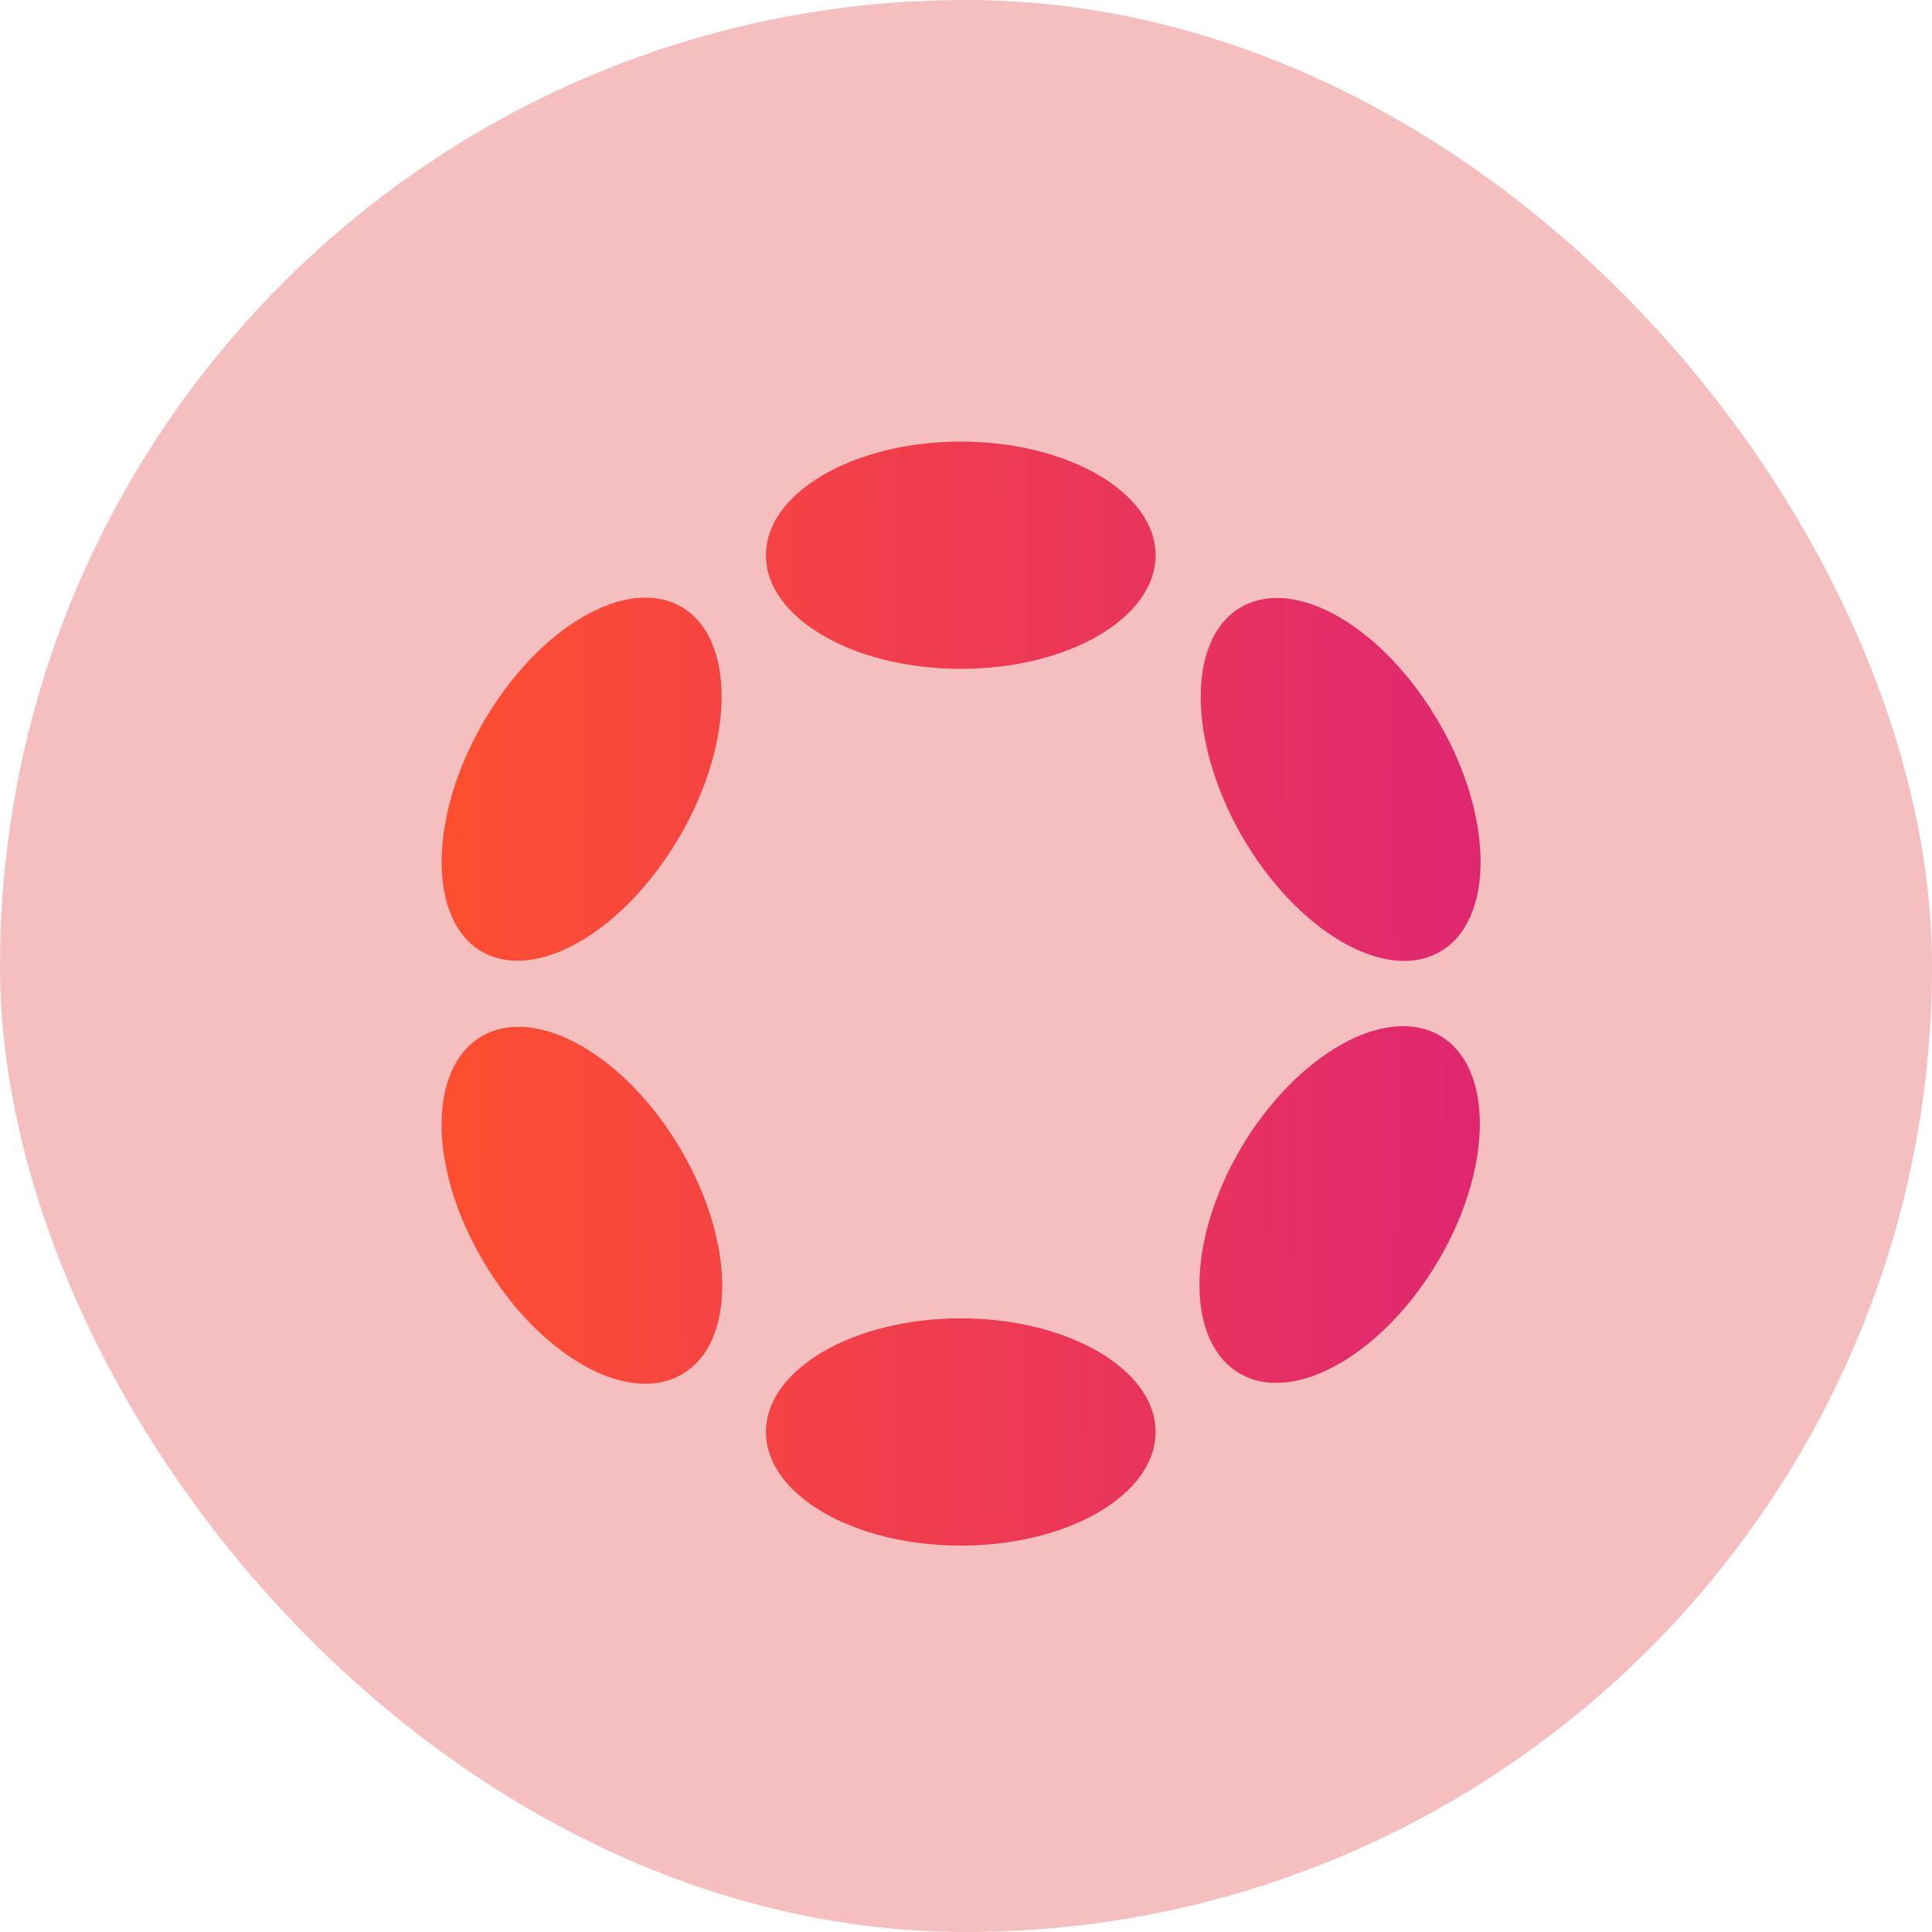
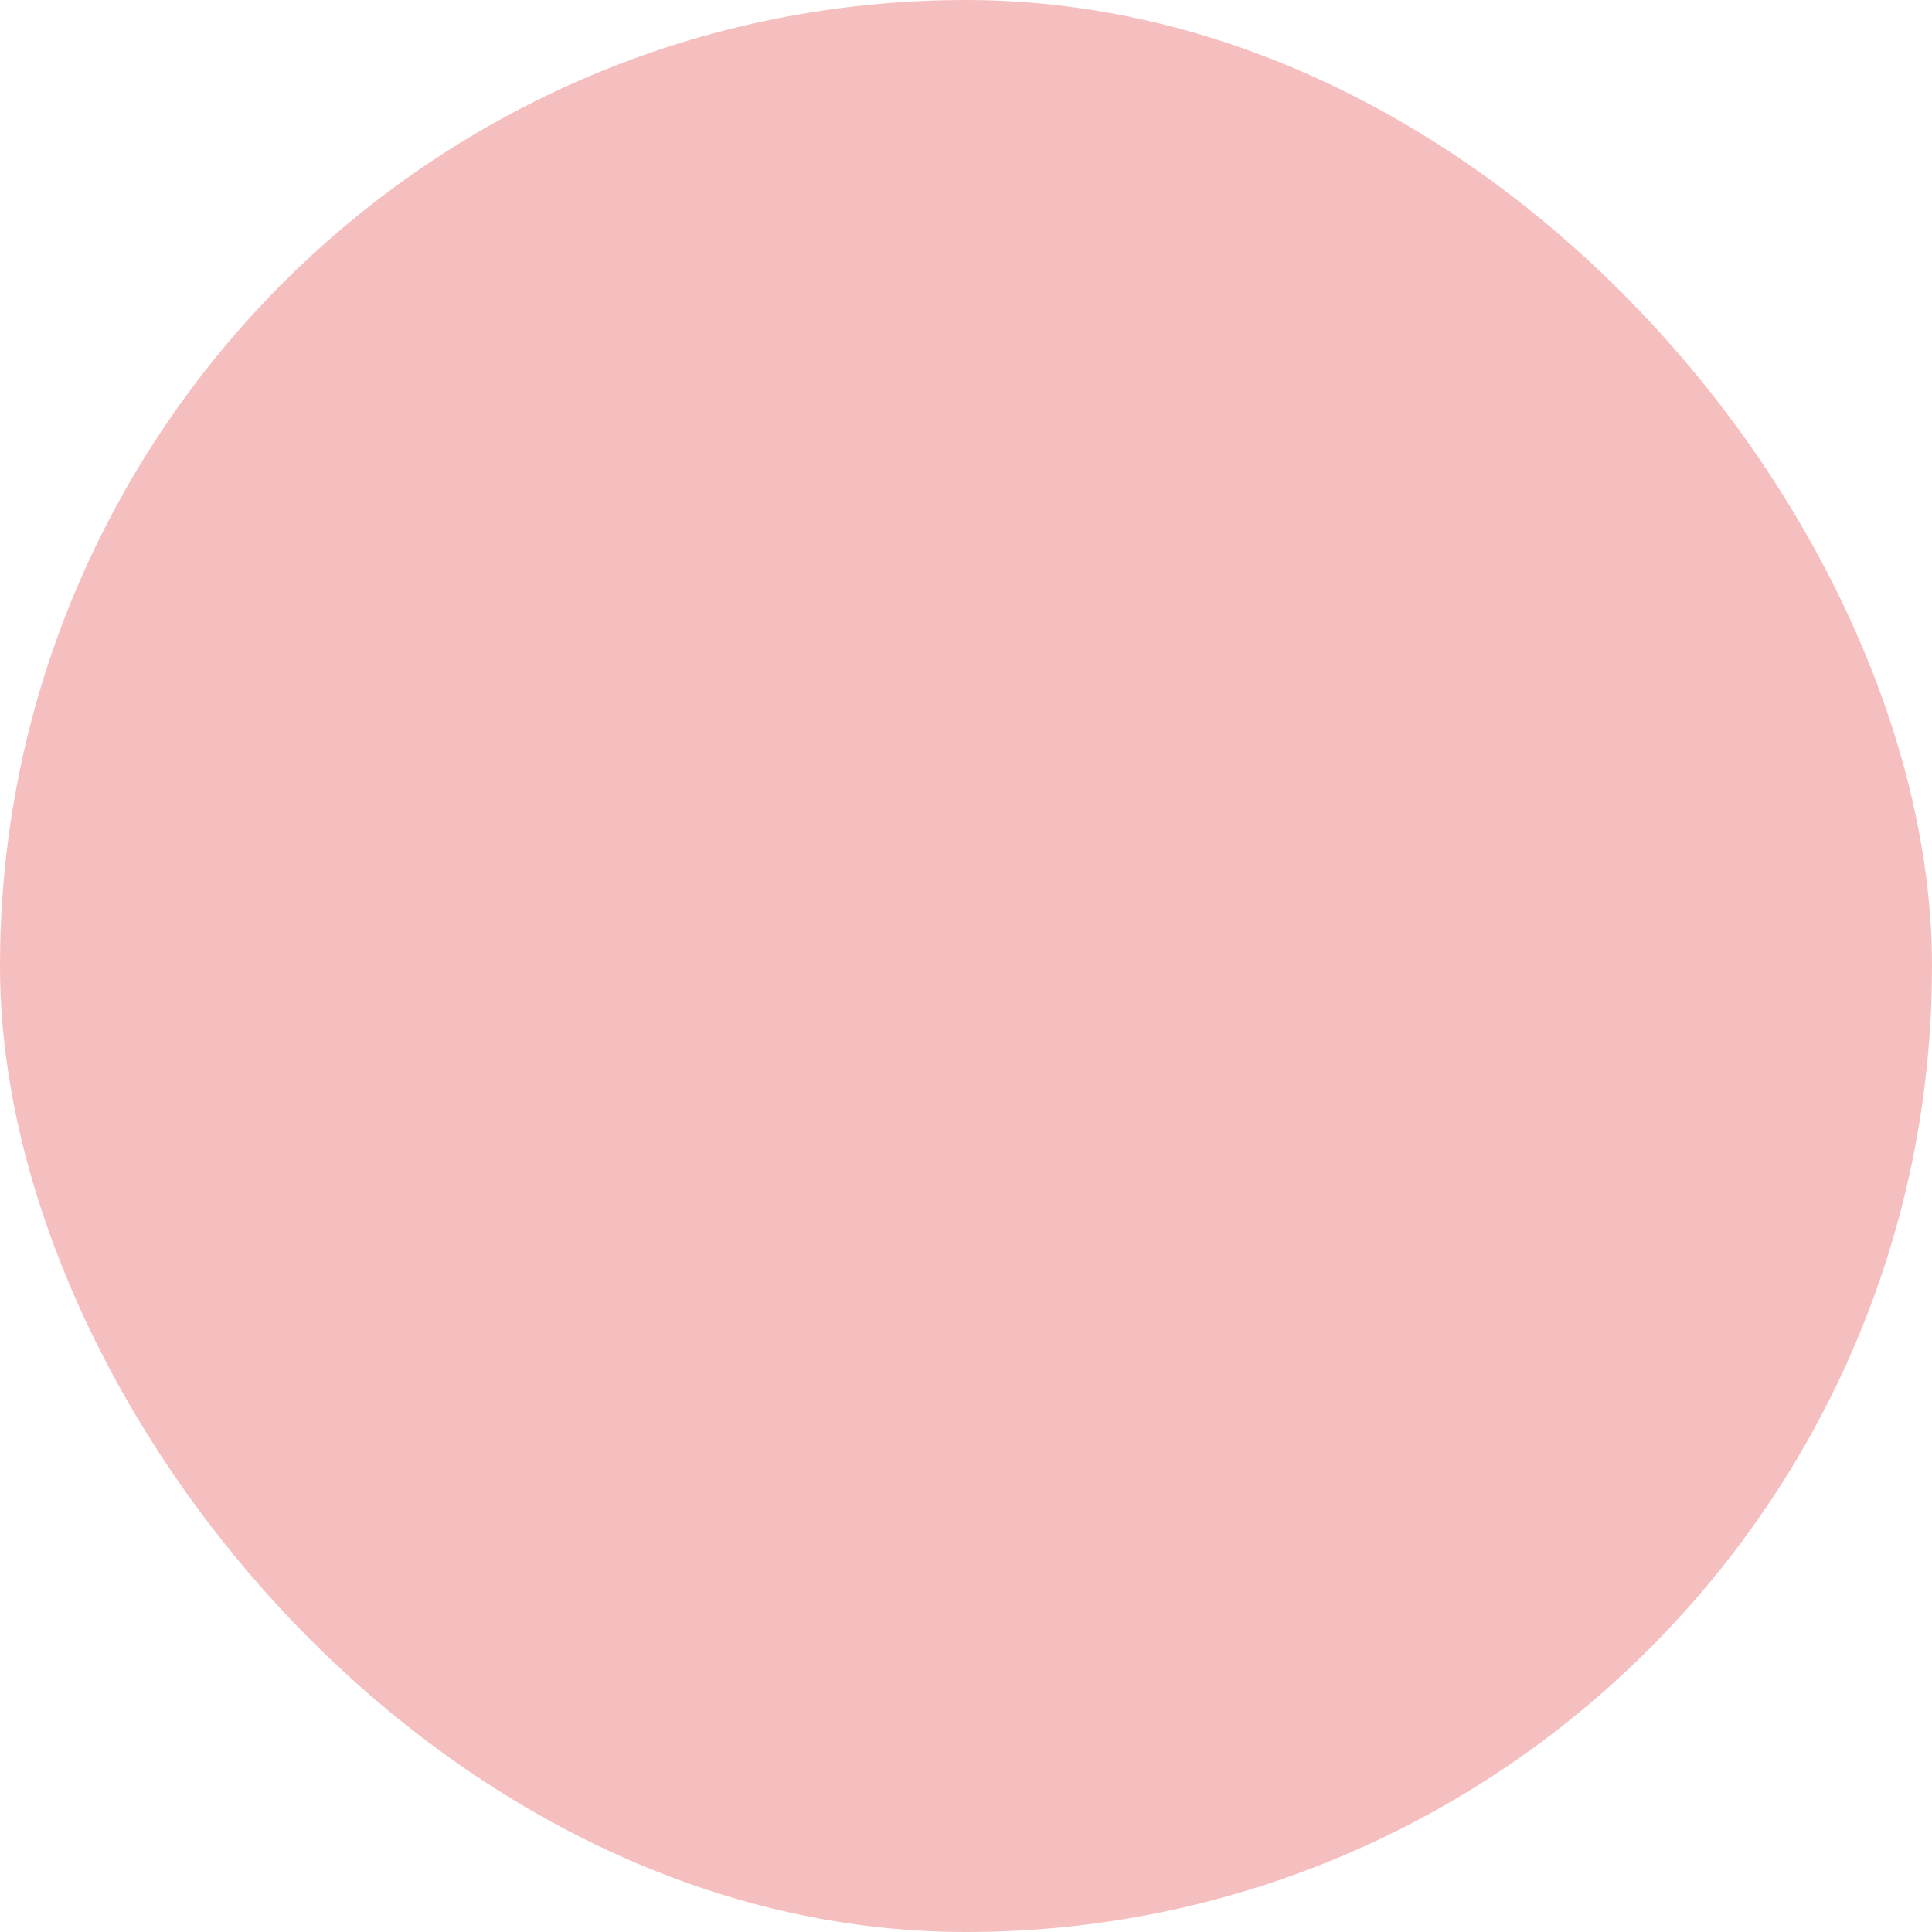
<svg xmlns="http://www.w3.org/2000/svg" width="70" height="70" viewBox="0 0 70 70" fill="none">
  <rect width="70" height="70" rx="35" fill="#F6BFBF" />
-   <path d="M41.87 20.118C41.87 22.388 38.708 24.234 34.812 24.234C30.916 24.234 27.752 22.388 27.752 20.118C27.752 17.848 30.932 16 34.812 16C38.692 16 41.87 17.848 41.87 20.118ZM41.87 51.882C41.87 54.152 38.708 56 34.812 56C30.916 56 27.752 54.152 27.752 51.882C27.752 49.612 30.932 47.766 34.812 47.766C38.692 47.766 41.87 49.612 41.87 51.882ZM24.636 30.29C26.636 26.846 26.648 23.116 24.684 21.986C22.706 20.846 19.506 22.728 17.508 26.176C15.508 29.62 15.508 33.352 17.458 34.48C19.434 35.61 22.634 33.736 24.636 30.29ZM52.144 37.508C54.12 38.624 54.108 42.284 52.118 45.67C50.12 49.058 46.908 50.894 44.944 49.778C42.956 48.658 42.966 45 44.954 41.61C46.954 38.224 50.168 36.39 52.144 37.508ZM24.694 49.8C26.67 48.68 26.66 45.022 24.658 41.636C22.672 38.248 19.458 36.412 17.484 37.53C15.496 38.66 15.506 42.306 17.508 45.692C19.496 49.082 22.708 50.93 24.684 49.81L24.694 49.8ZM52.142 26.19C54.14 29.634 54.14 33.354 52.176 34.482C50.212 35.624 47 33.754 44.998 30.296C43.022 26.848 43.002 23.132 44.964 22C46.94 20.86 50.14 22.73 52.142 26.19Z" fill="url(#paint0_linear_4108_3145)" />
  <defs>
    <linearGradient id="paint0_linear_4108_3145" x1="53.768" y1="40.4" x2="16.811" y2="40.205" gradientUnits="userSpaceOnUse">
      <stop stop-color="#DF2771" />
      <stop offset="1" stop-color="#FD4E32" />
    </linearGradient>
  </defs>
</svg>